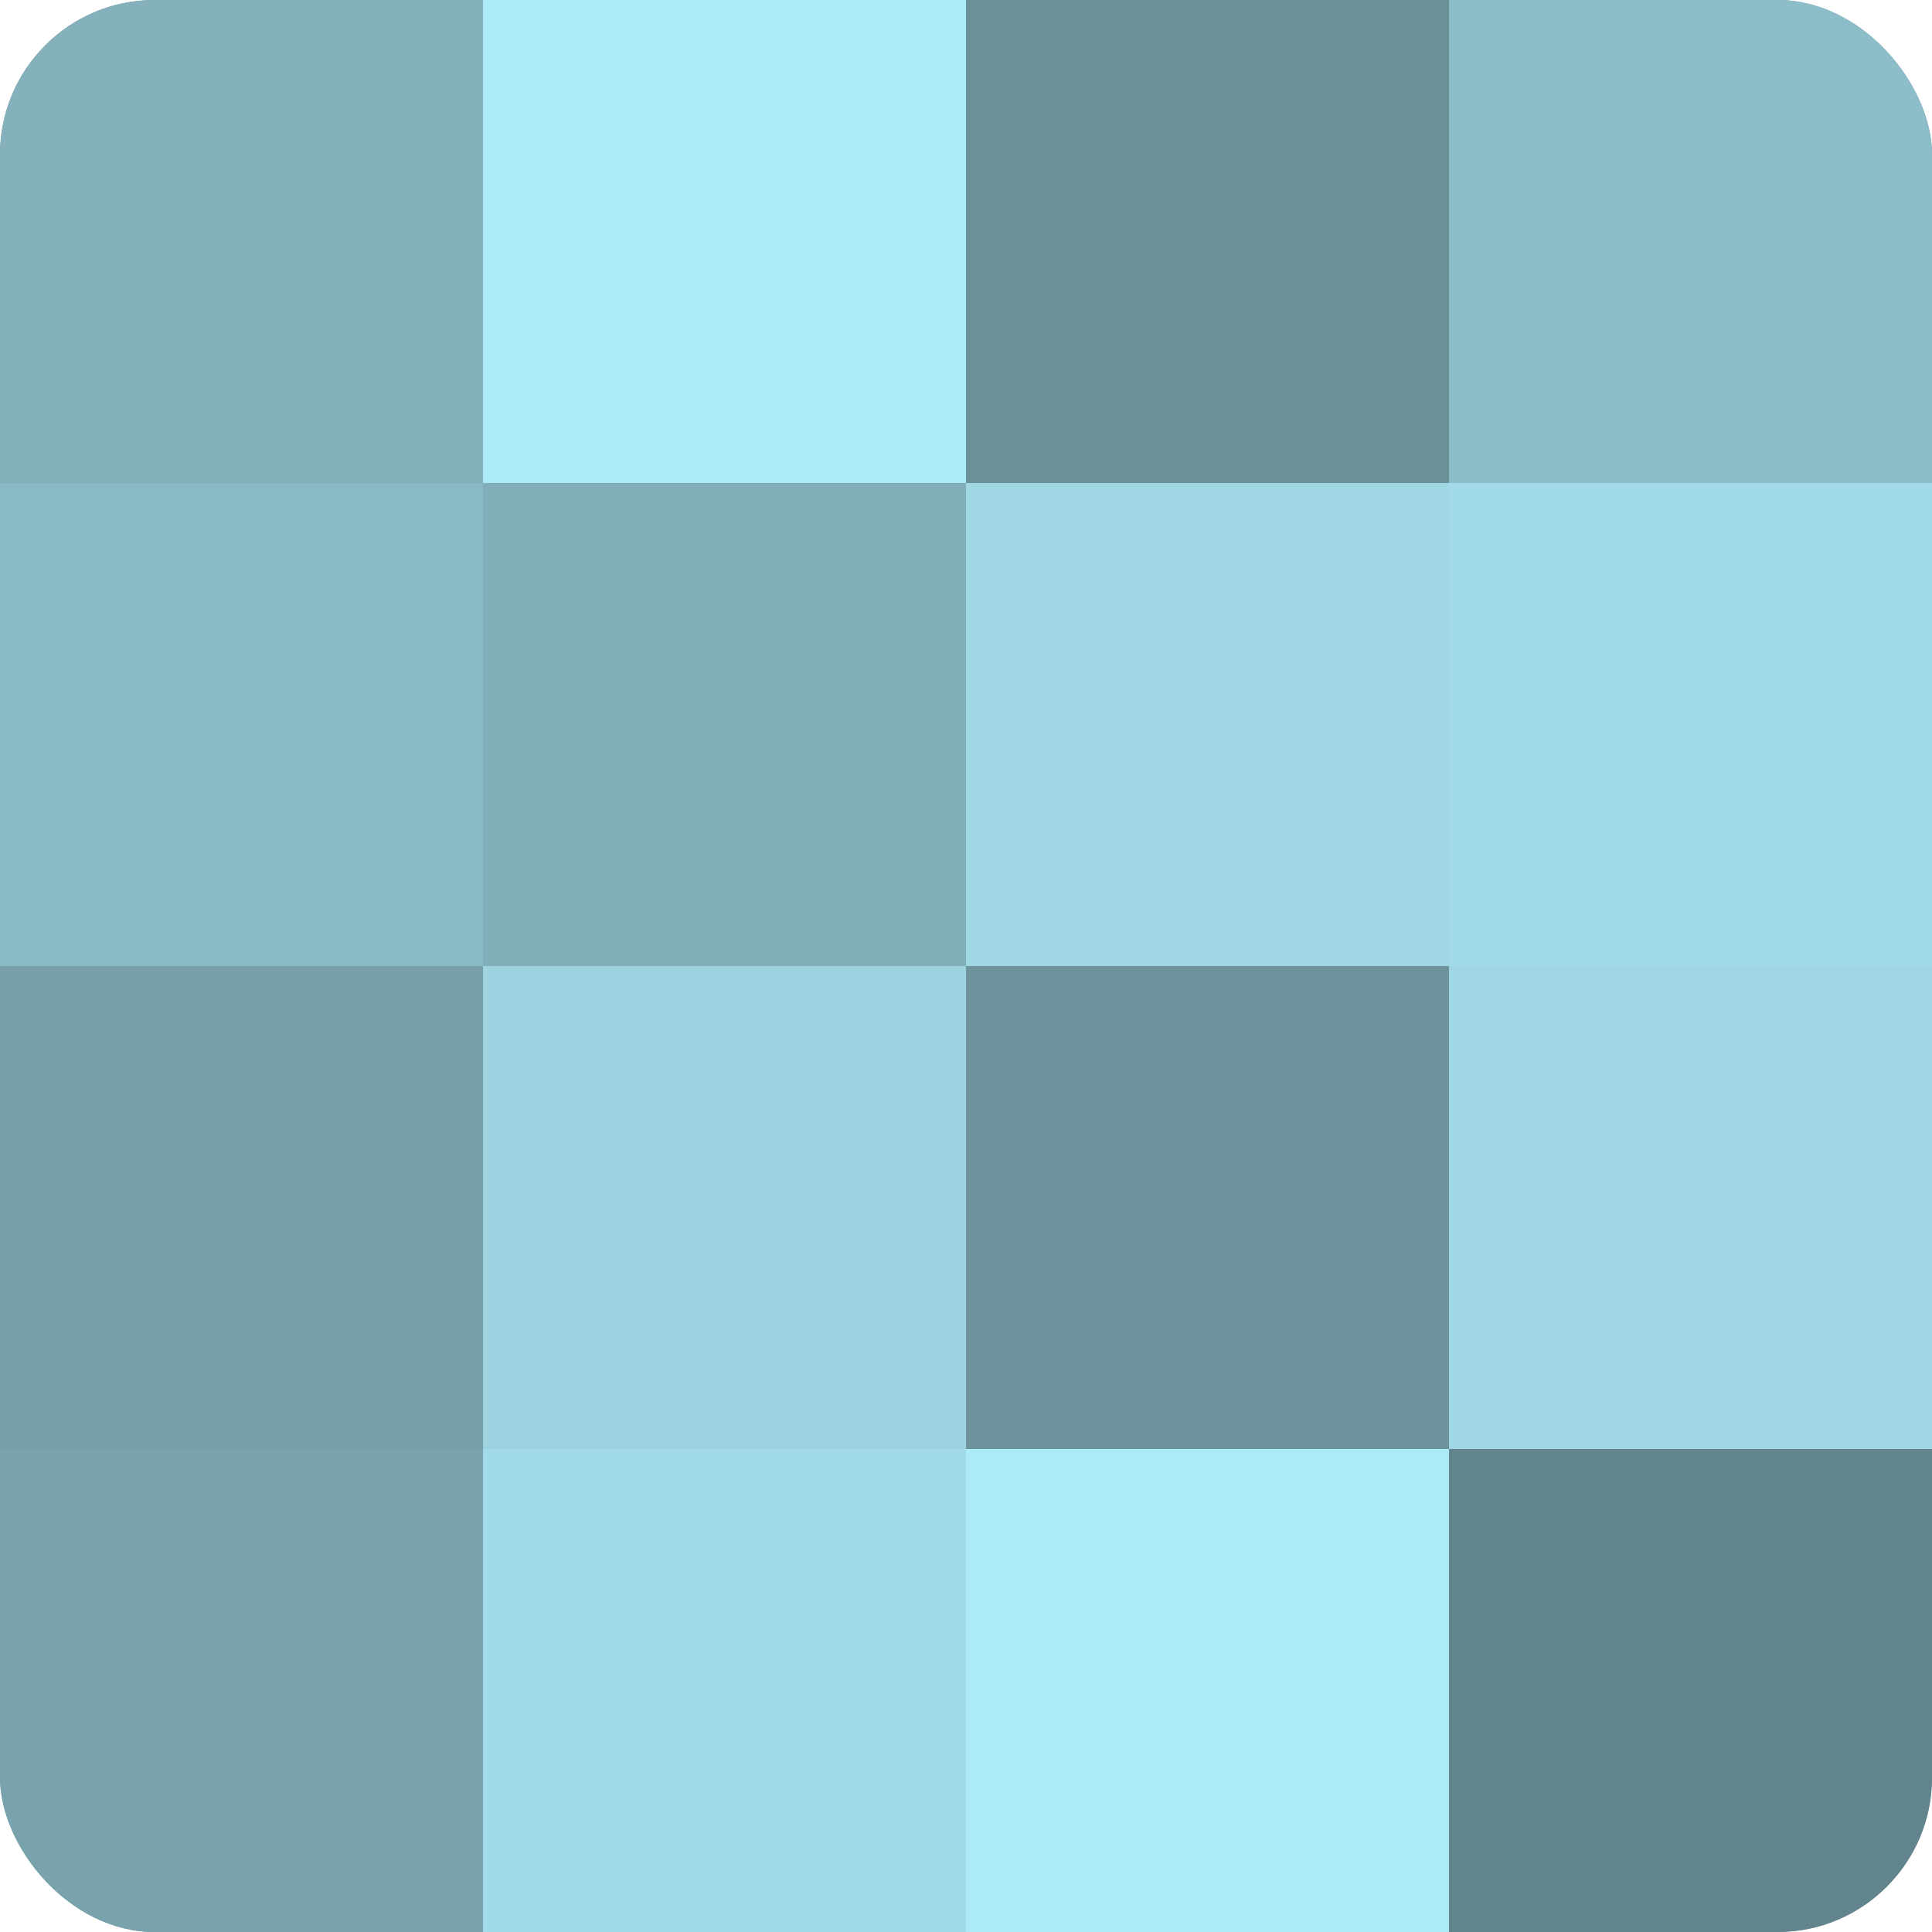
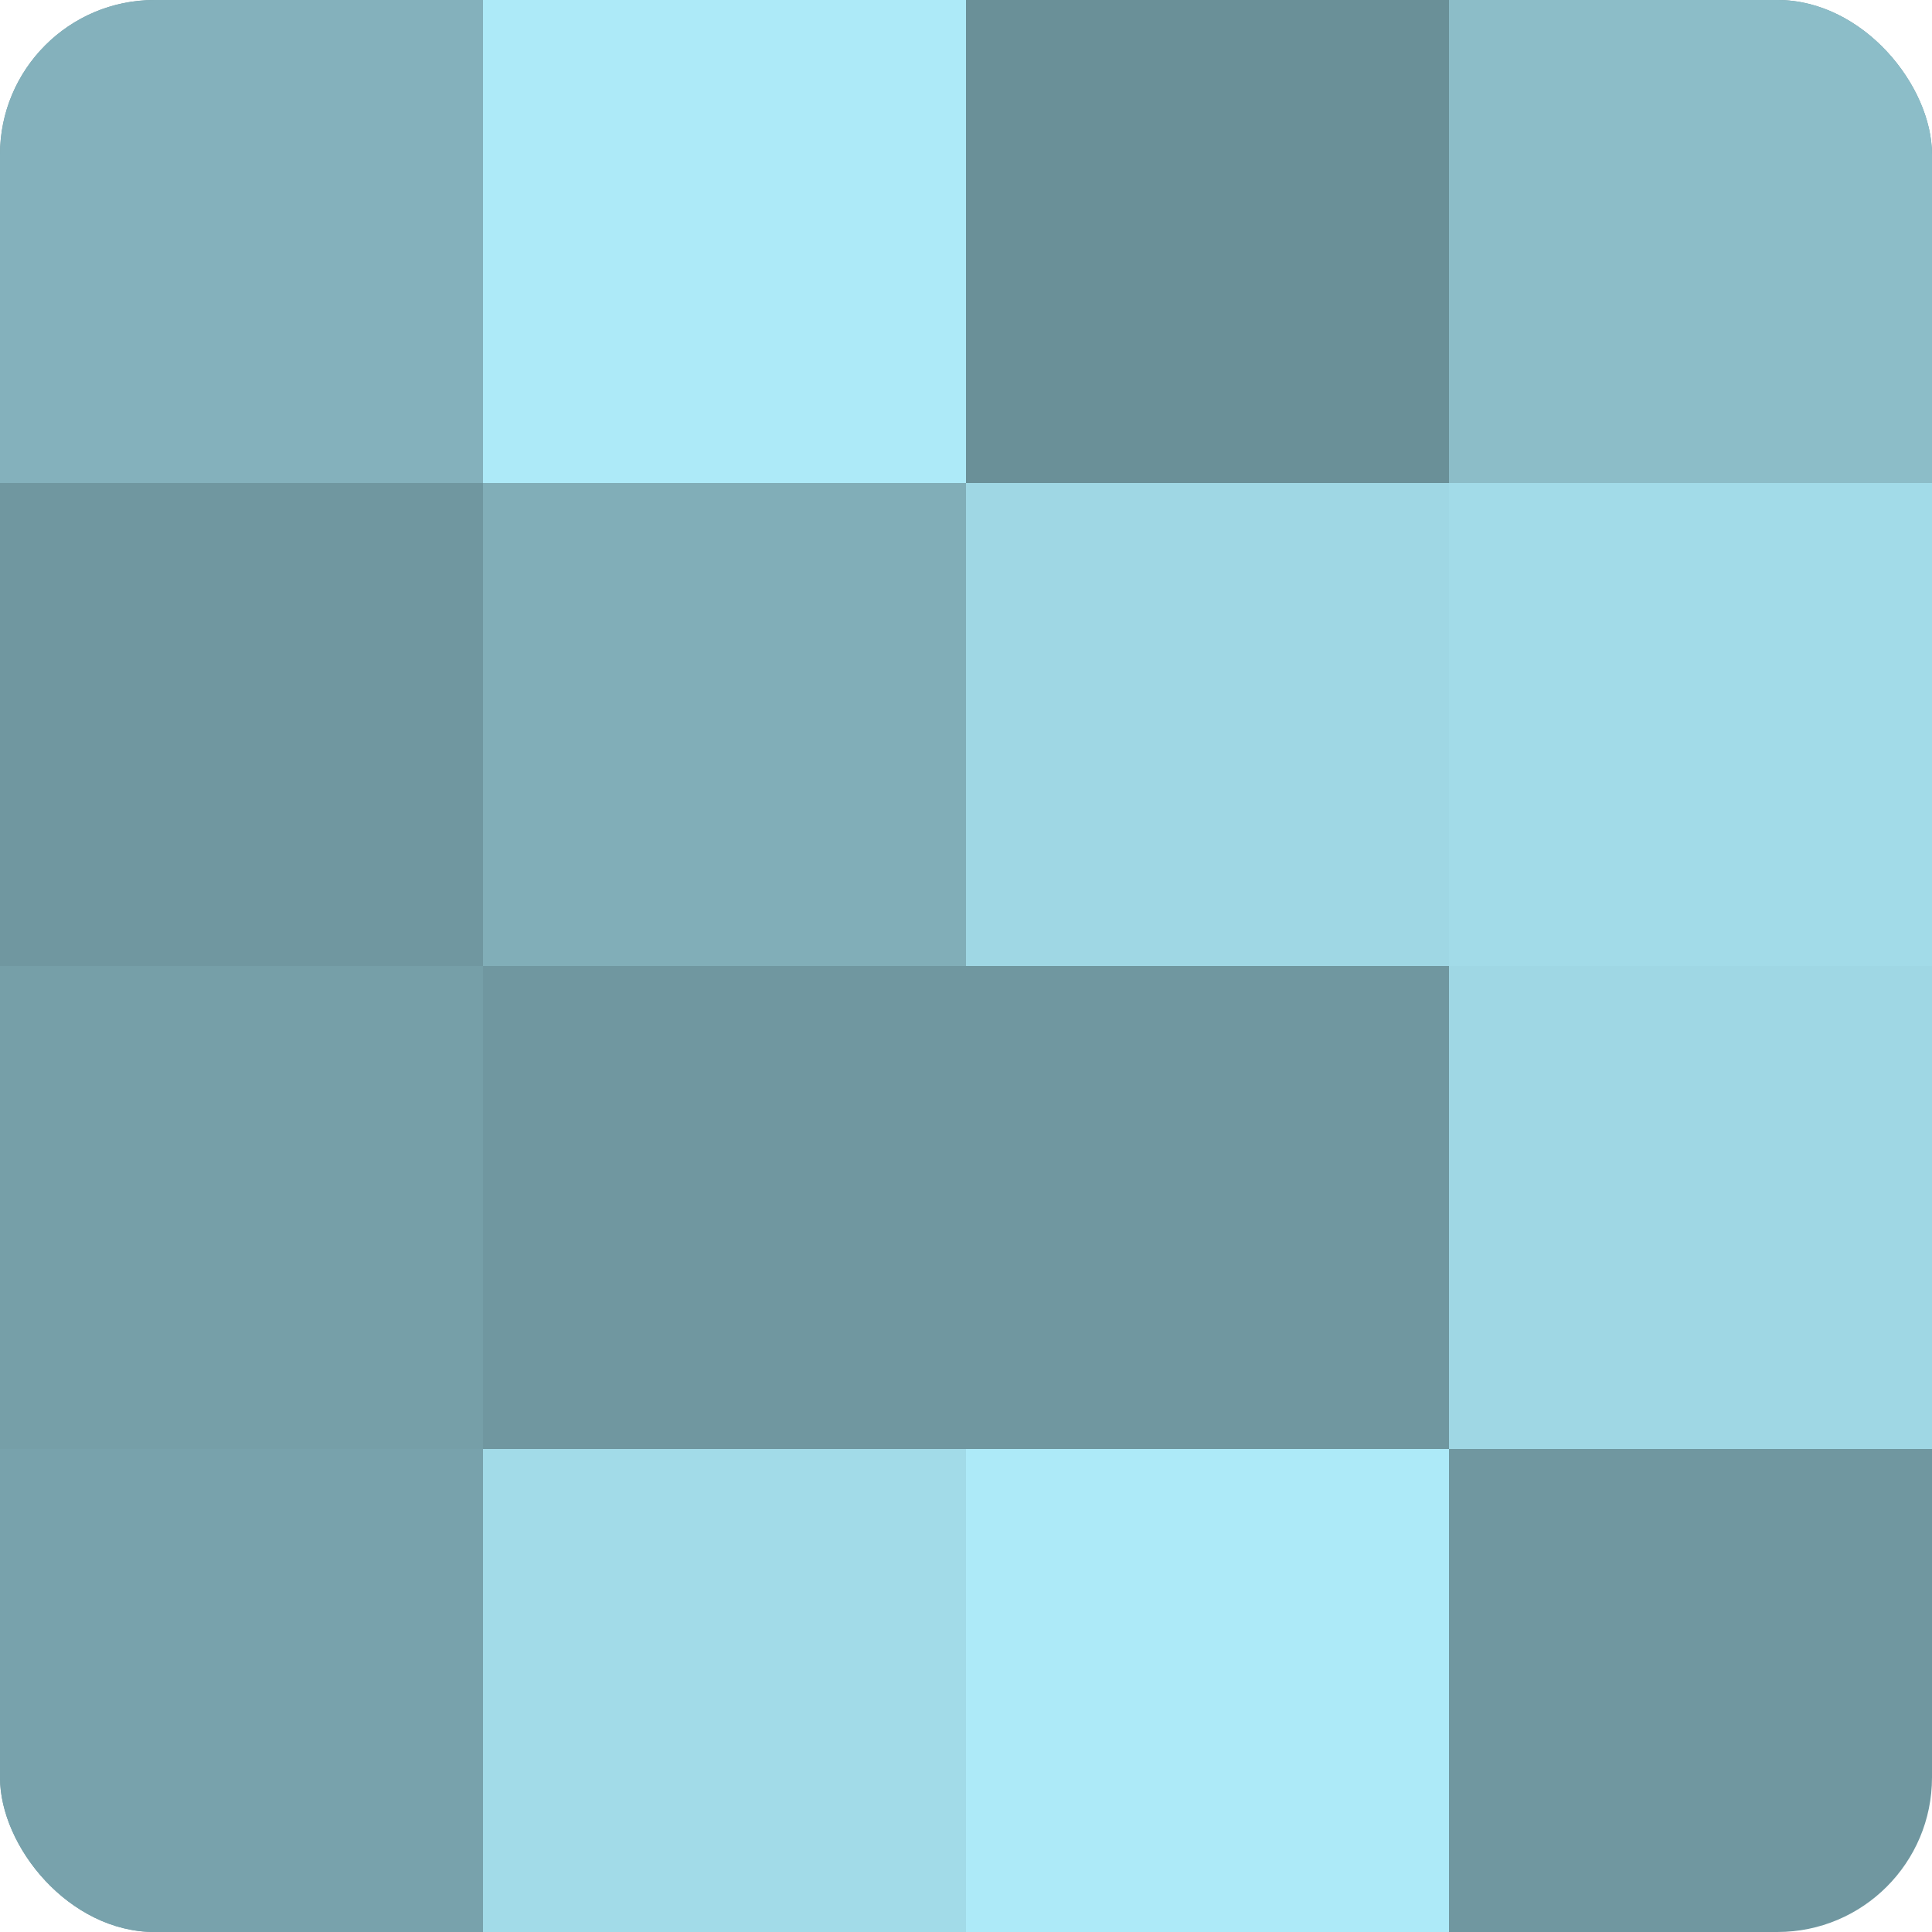
<svg xmlns="http://www.w3.org/2000/svg" width="60" height="60" viewBox="0 0 100 100" preserveAspectRatio="xMidYMid meet">
  <defs>
    <clipPath id="c" width="100" height="100">
      <rect width="100" height="100" rx="8" ry="8" />
    </clipPath>
  </defs>
  <g clip-path="url(#c)">
    <rect width="100" height="100" fill="#7097a0" />
    <rect width="25" height="25" fill="#84b1bc" />
-     <rect y="25" width="25" height="25" fill="#89b9c4" />
    <rect y="50" width="25" height="25" fill="#769fa8" />
    <rect y="75" width="25" height="25" fill="#78a2ac" />
    <rect x="25" width="25" height="25" fill="#adeaf8" />
    <rect x="25" y="25" width="25" height="25" fill="#81aeb8" />
-     <rect x="25" y="50" width="25" height="25" fill="#9dd3e0" />
    <rect x="25" y="75" width="25" height="25" fill="#a2dbe8" />
    <rect x="50" width="25" height="25" fill="#6a9098" />
    <rect x="50" y="25" width="25" height="25" fill="#9fd7e4" />
-     <rect x="50" y="50" width="25" height="25" fill="#6d939c" />
    <rect x="50" y="75" width="25" height="25" fill="#adeaf8" />
    <rect x="75" width="25" height="25" fill="#8cbdc8" />
    <rect x="75" y="25" width="25" height="25" fill="#a2dbe8" />
    <rect x="75" y="50" width="25" height="25" fill="#9fd7e4" />
-     <rect x="75" y="75" width="25" height="25" fill="#62848c" />
  </g>
</svg>